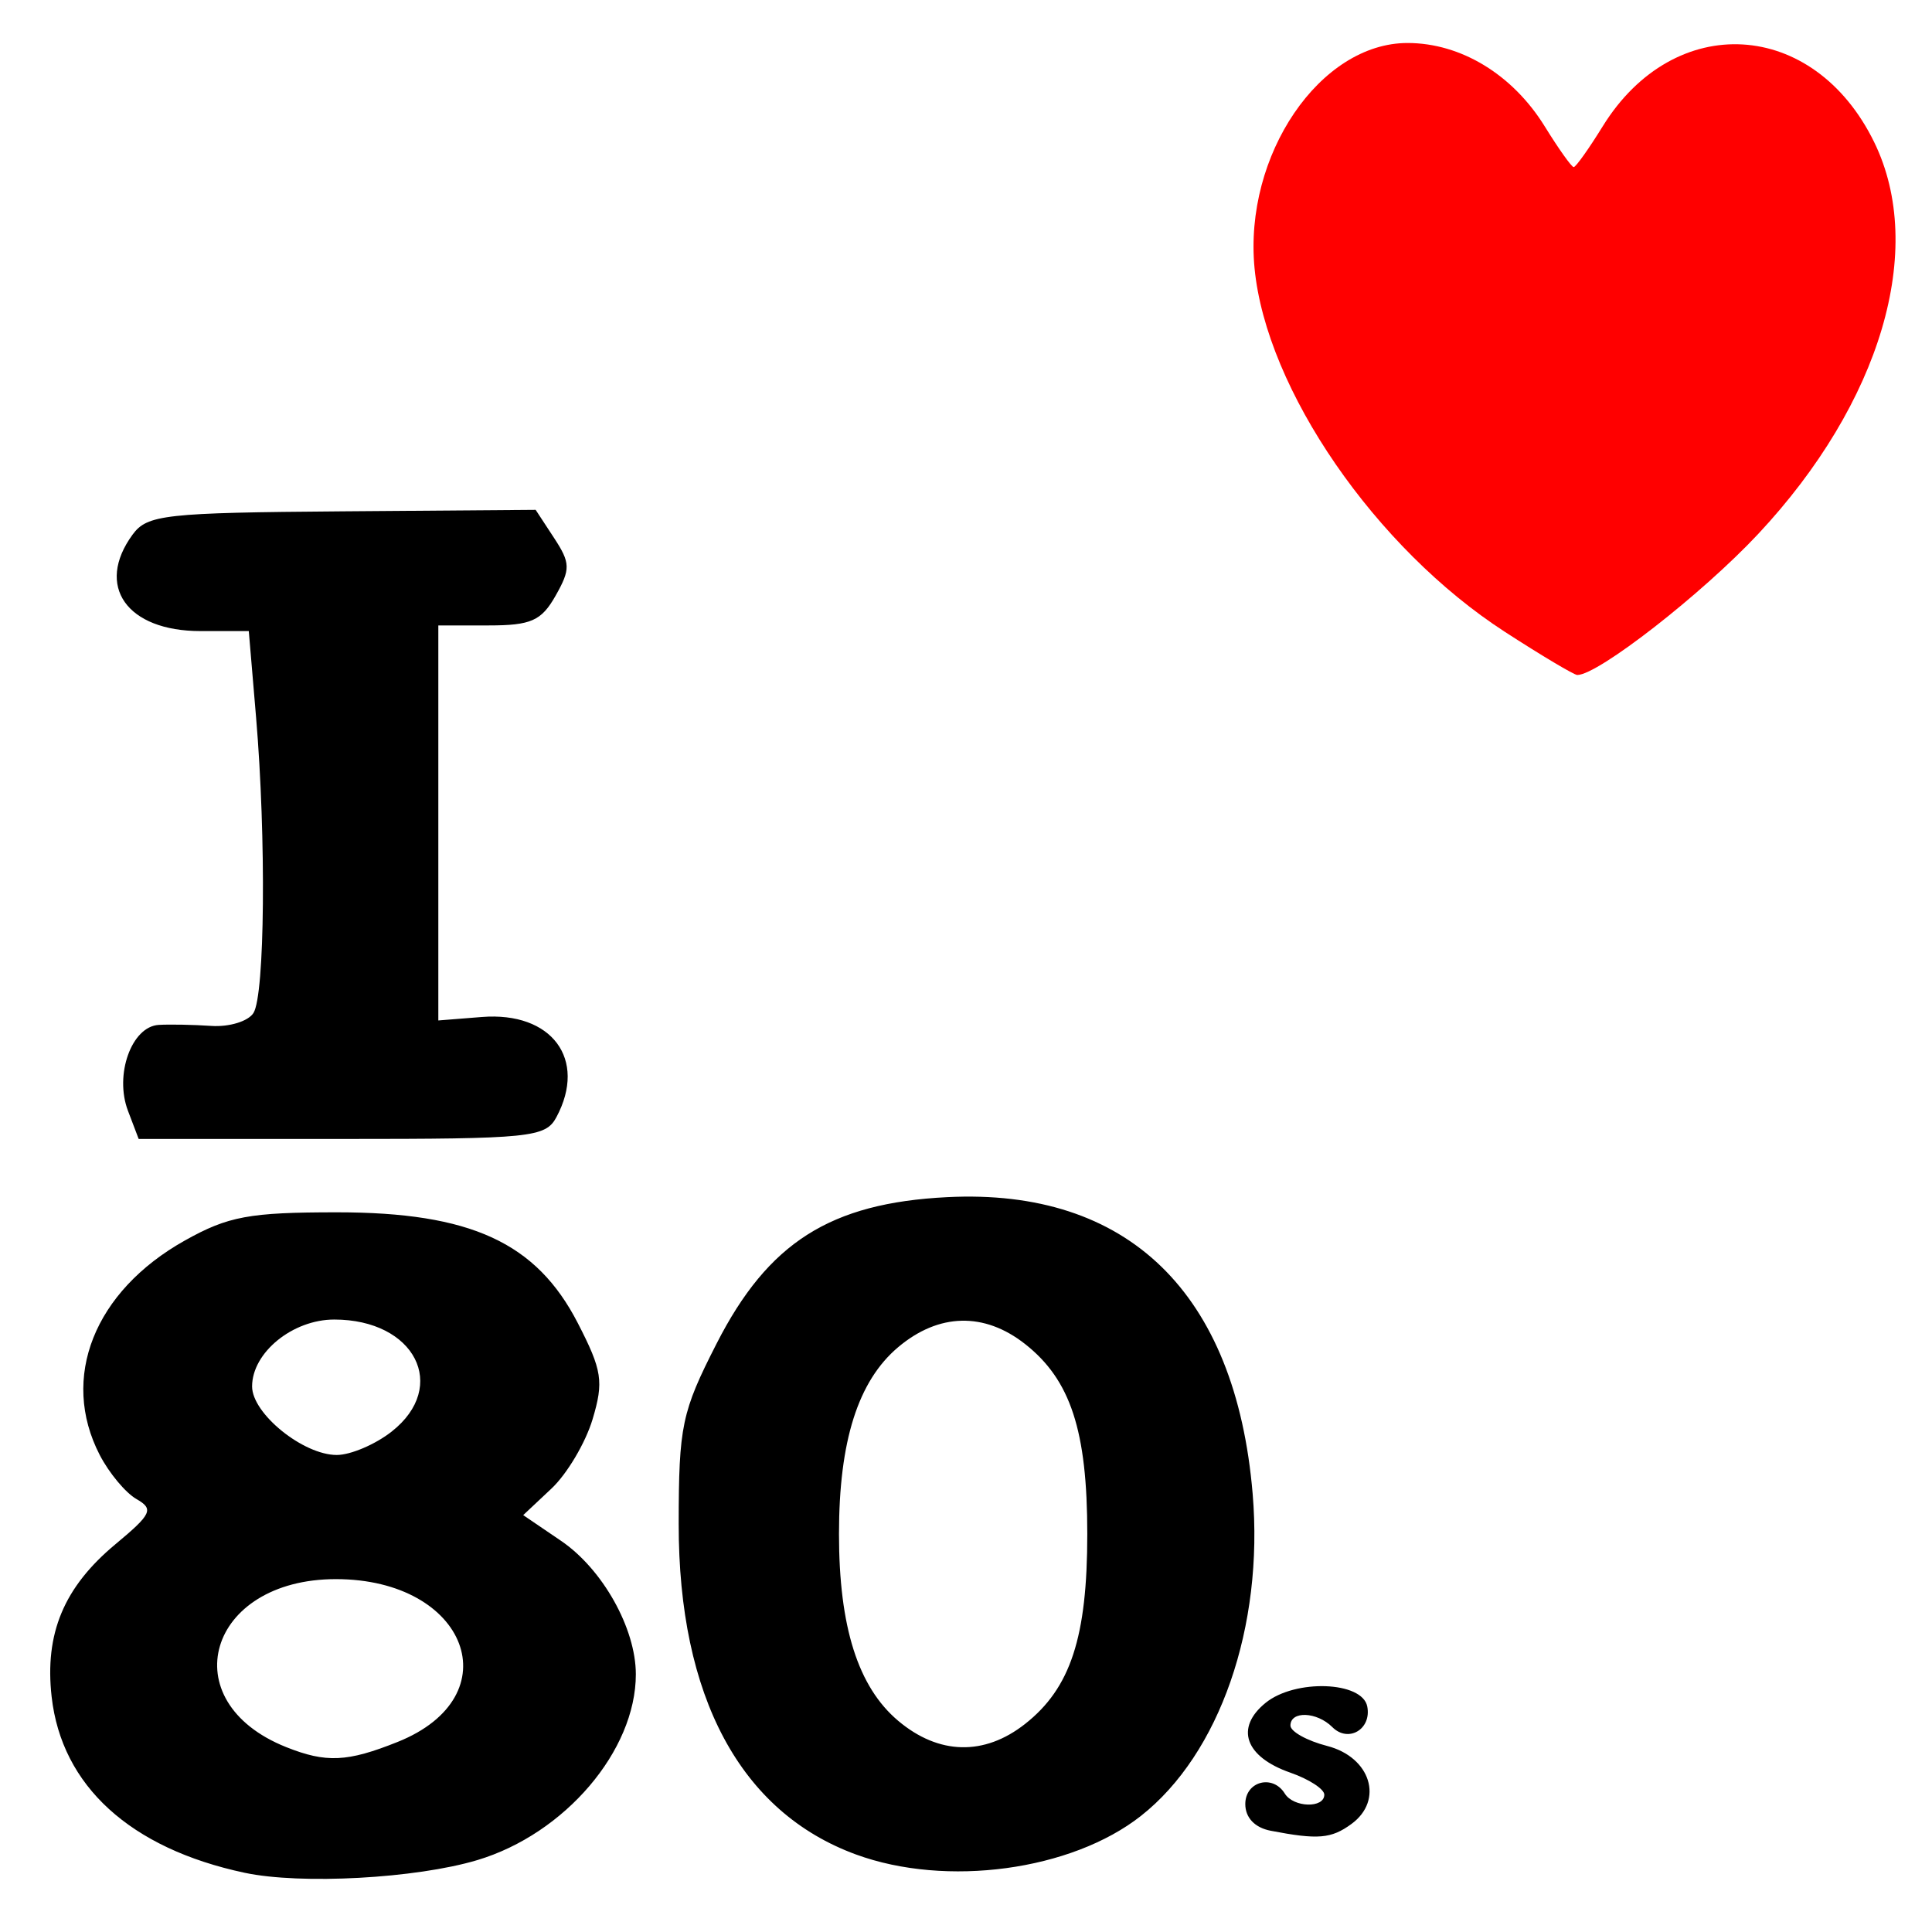
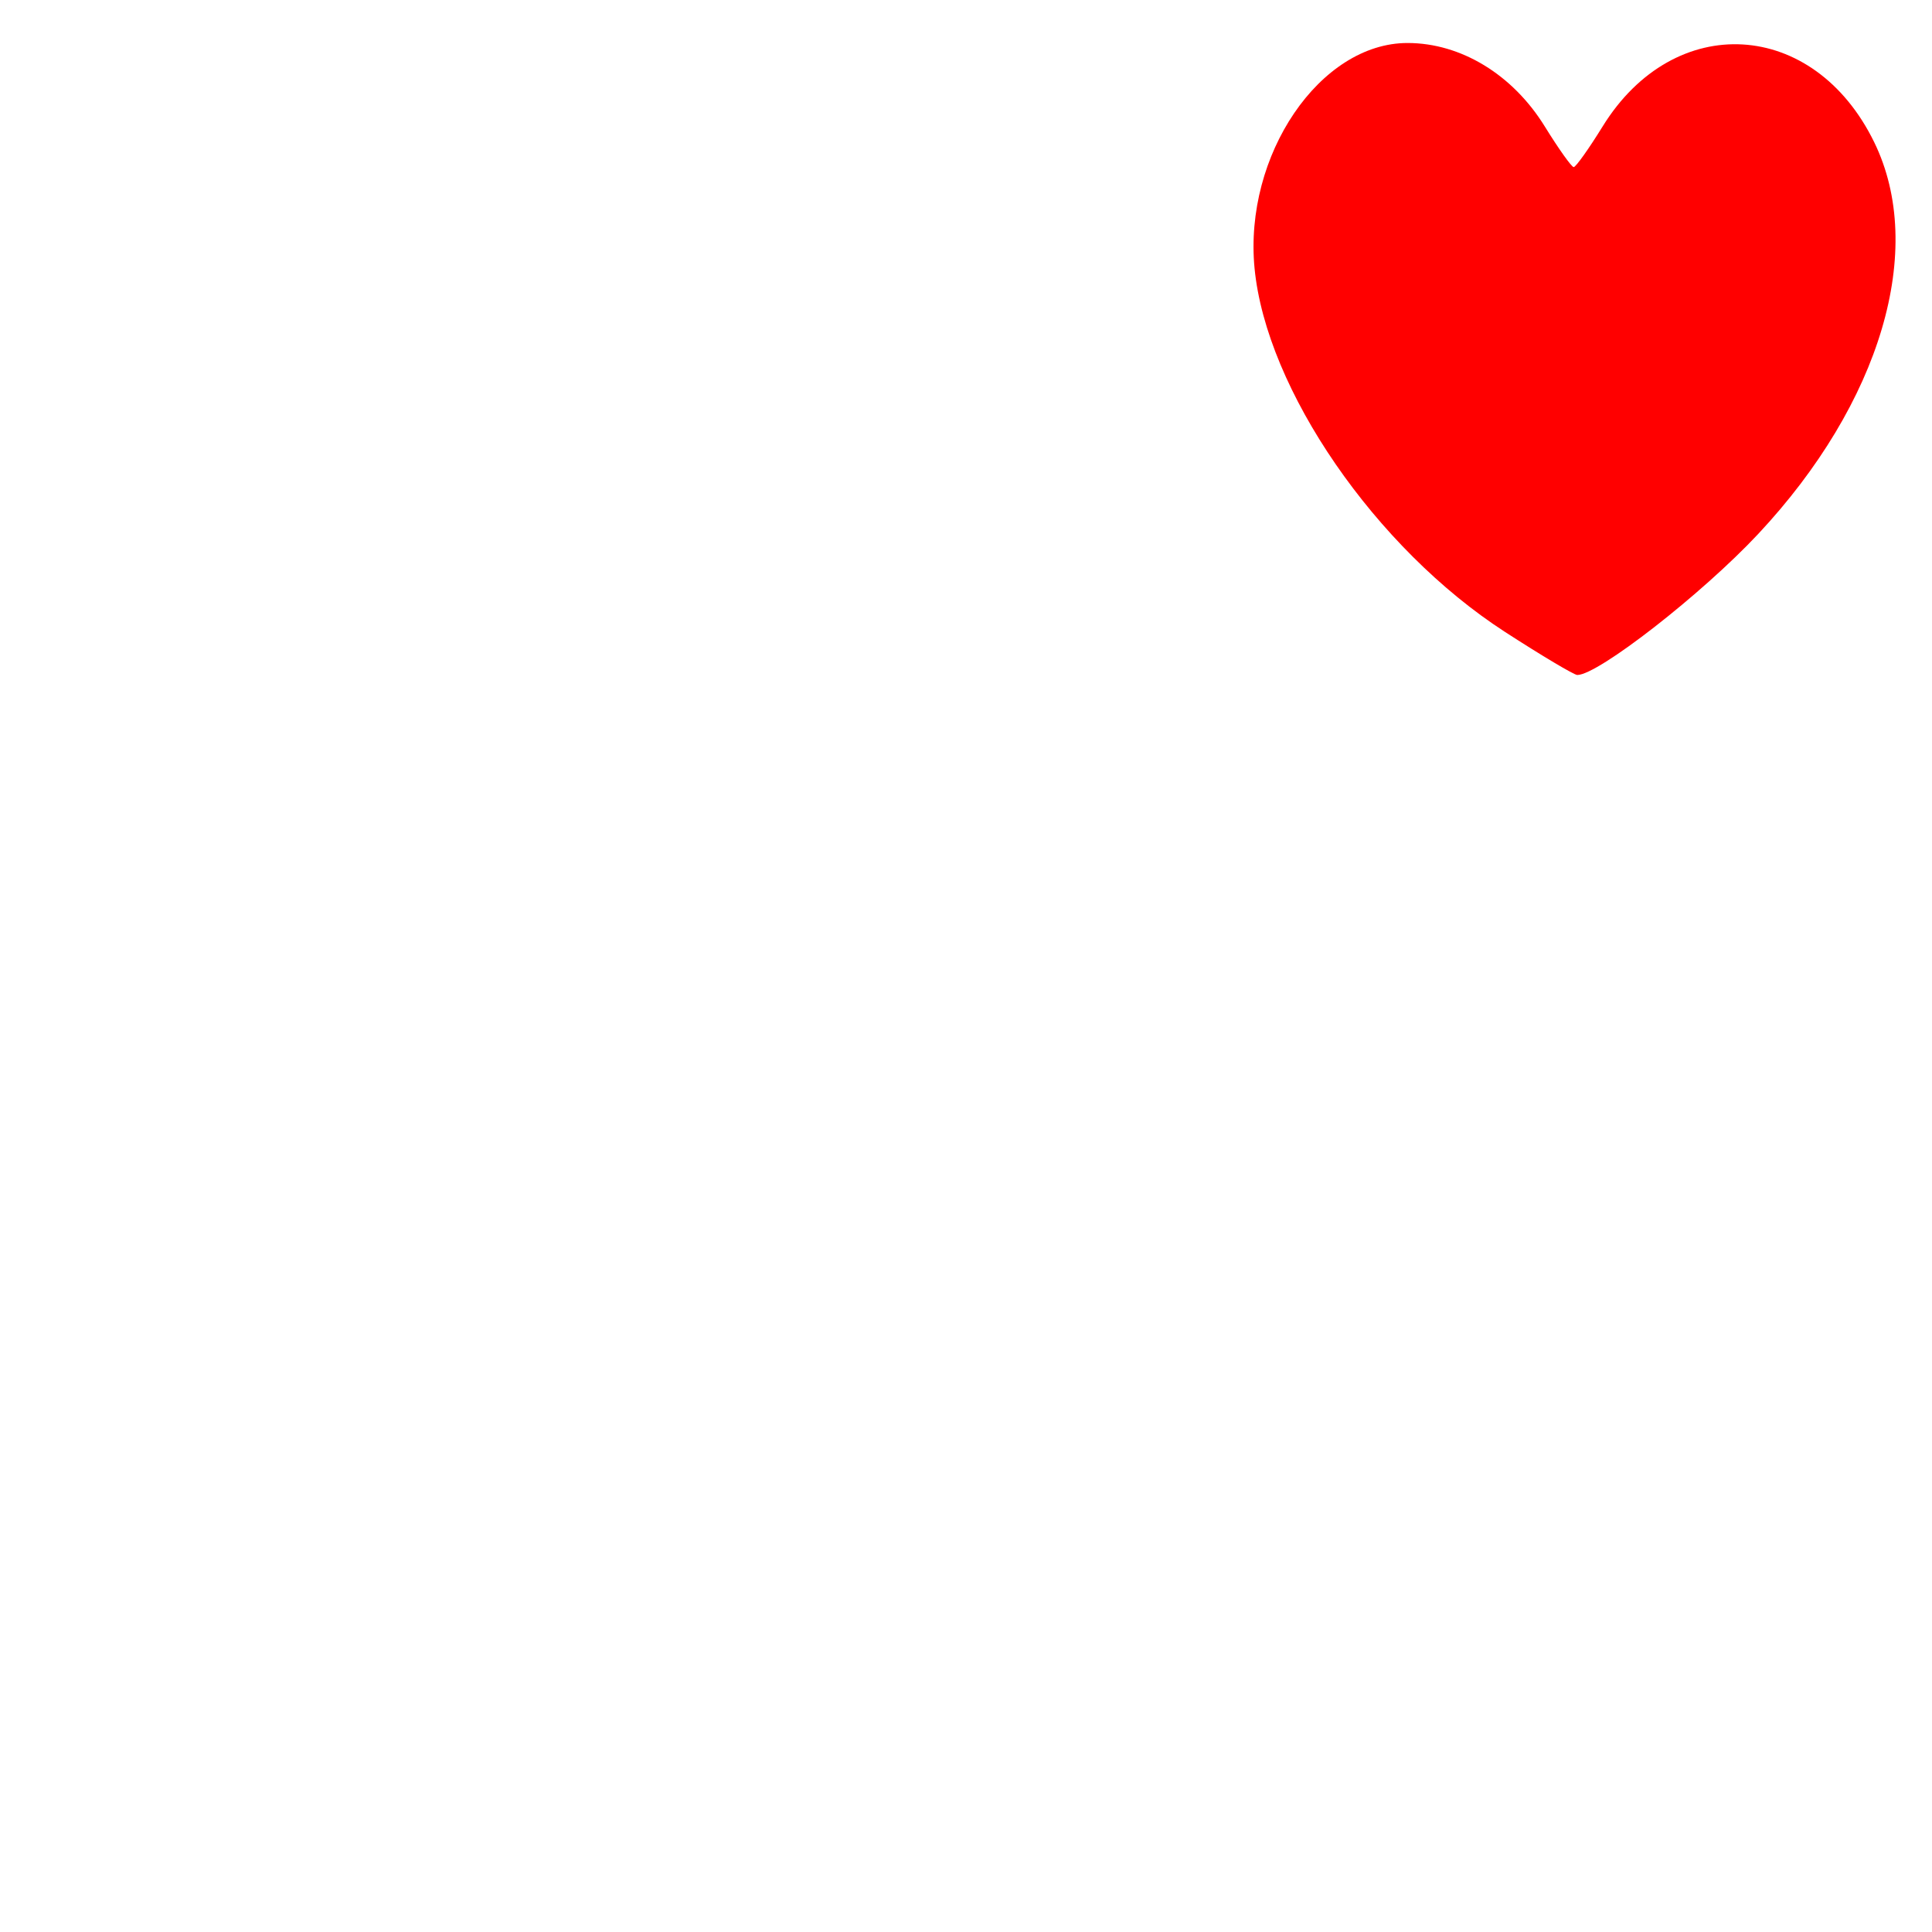
<svg xmlns="http://www.w3.org/2000/svg" xmlns:ns1="http://www.inkscape.org/namespaces/inkscape" xmlns:ns2="http://sodipodi.sourceforge.net/DTD/sodipodi-0.dtd" id="svg5292" version="1.1" ns1:version="0.47 r22583" width="1080" height="1080" ns2:docname="GhostBusters.svg">
  <defs id="defs5296">
    <ns1:perspective ns2:type="inkscape:persp3d" ns1:vp_x="0 : 0.5 : 1" ns1:vp_y="0 : 1000 : 0" ns1:vp_z="1 : 0.5 : 1" ns1:persp3d-origin="0.5 : 0.33333333 : 1" id="perspective5300" />
    <ns1:perspective id="perspective6045" ns1:persp3d-origin="0.5 : 0.33333333 : 1" ns1:vp_z="1 : 0.5 : 1" ns1:vp_y="0 : 1000 : 0" ns1:vp_x="0 : 0.5 : 1" ns2:type="inkscape:persp3d" />
    <ns1:perspective id="perspective7736" ns1:persp3d-origin="0.5 : 0.33333333 : 1" ns1:vp_z="1 : 0.5 : 1" ns1:vp_y="0 : 1000 : 0" ns1:vp_x="0 : 0.5 : 1" ns2:type="inkscape:persp3d" />
    <ns1:perspective id="perspective7750" ns1:persp3d-origin="0.5 : 0.33333333 : 1" ns1:vp_z="1 : 0.5 : 1" ns1:vp_y="0 : 1000 : 0" ns1:vp_x="0 : 0.5 : 1" ns2:type="inkscape:persp3d" />
    <ns1:perspective id="perspective8034" ns1:persp3d-origin="0.5 : 0.33333333 : 1" ns1:vp_z="1 : 0.5 : 1" ns1:vp_y="0 : 1000 : 0" ns1:vp_x="0 : 0.5 : 1" ns2:type="inkscape:persp3d" />
    <ns1:perspective id="perspective8148" ns1:persp3d-origin="0.5 : 0.33333333 : 1" ns1:vp_z="1 : 0.5 : 1" ns1:vp_y="0 : 1000 : 0" ns1:vp_x="0 : 0.5 : 1" ns2:type="inkscape:persp3d" />
    <ns1:perspective id="perspective8628" ns1:persp3d-origin="0.5 : 0.33333333 : 1" ns1:vp_z="1 : 0.5 : 1" ns1:vp_y="0 : 1000 : 0" ns1:vp_x="0 : 0.5 : 1" ns2:type="inkscape:persp3d" />
    <ns1:perspective id="perspective12317" ns1:persp3d-origin="0.5 : 0.33333333 : 1" ns1:vp_z="1 : 0.5 : 1" ns1:vp_y="0 : 1000 : 0" ns1:vp_x="0 : 0.5 : 1" ns2:type="inkscape:persp3d" />
    <ns1:perspective id="perspective12353" ns1:persp3d-origin="0.5 : 0.33333333 : 1" ns1:vp_z="1 : 0.5 : 1" ns1:vp_y="0 : 1000 : 0" ns1:vp_x="0 : 0.5 : 1" ns2:type="inkscape:persp3d" />
    <ns1:perspective id="perspective12927" ns1:persp3d-origin="0.5 : 0.33333333 : 1" ns1:vp_z="1 : 0.5 : 1" ns1:vp_y="0 : 1000 : 0" ns1:vp_x="0 : 0.5 : 1" ns2:type="inkscape:persp3d" />
  </defs>
  <ns2:namedview pagecolor="#ffffff" bordercolor="#666666" borderopacity="1" objecttolerance="10" gridtolerance="10" guidetolerance="10" ns1:pageopacity="0" ns1:pageshadow="2" ns1:window-width="1280" ns1:window-height="780" id="namedview5294" showgrid="false" ns1:zoom="0.24675926" ns1:cx="744.5362" ns1:cy="16.321676" ns1:window-x="-8" ns1:window-y="-8" ns1:window-maximized="1" ns1:current-layer="svg5292" />
-   <path id="path12947" style="fill:#000000" d="m 71.524,620.912 c -7.644,-20.106 2.021,-47.081 17.194,-47.987 6.158,-0.368 19.39,-0.113 29.403,0.565 10.013,0.679 20.616,-2.569 23.563,-7.218 6.389,-10.08 7.17,-97.8 1.47,-165.228 l -4.08,-48.27 -27.015,0 c -41.204,0 -58.939,-25.21 -37.94,-53.929 8.152,-11.149 18.034,-12.246 117.11,-13.006 l 108.206,-0.829 10.275,15.681 c 9.195,14.033 9.286,17.429 0.872,32.304 -7.953,14.059 -13.734,16.623 -37.479,16.623 l -28.076,0 0,110.41 0,110.41 24.344,-1.936 c 39.091,-3.108 58.996,23.624 41.68,55.978 -6.086,11.371 -14.274,12.203 -120.03,12.203 l -113.499,0 -5.997,-15.773 z M 710.323,1023.399 c -8.875,-1.709 -14.196,-7.299 -14.196,-14.914 0,-12.718 15.331,-16.794 22.082,-5.87 4.857,7.859 22.082,8.341 22.082,0.617 0,-3.131 -8.555,-8.674 -19.011,-12.319 -25.311,-8.823 -31.039,-25.056 -13.776,-39.035 16.509,-13.368 54.003,-12.041 56.795,2.011 2.532,12.743 -10.572,20.523 -19.511,11.583 -8.649,-8.649 -23.425,-9.212 -23.425,-0.892 0,3.371 9.227,8.507 20.505,11.414 24.346,6.275 31.825,30.283 13.589,43.618 -11.294,8.259 -18.696,8.88 -45.135,3.787 z M 573.013,963.701 c 25.463,-20.029 34.787,-48.491 34.787,-106.196 0,-57.705 -9.323,-86.167 -34.787,-106.196 -22.807,-17.94 -48.242,-17.322 -70.874,1.722 -22.486,18.921 -33.14,52.508 -33.14,104.474 0,51.967 10.654,85.553 33.14,104.474 22.632,19.044 48.067,19.662 70.874,1.722 z m -94.481,72.978 c -64.651,-23.662 -99.231,-88.141 -99.14,-184.862 0.052,-54.766 1.675,-62.489 21.172,-100.702 28.862,-56.569 63.533,-78.6 128.888,-81.9 101.069,-5.104 161.318,53.397 170.794,165.838 6.259,74.273 -18.427,145.417 -62.483,180.071 -38.852,30.561 -108.764,40.025 -159.23,21.555 z M 218.937,800.264 c 32.13,-25.274 12.984,-62.633 -32.099,-62.633 -23.252,0 -45.915,18.459 -45.915,37.397 0,15.191 28.557,38.313 47.319,38.313 7.739,0 21.552,-5.884 30.695,-13.076 z m 3.3,173.505 c 63.914,-25.573 39.123,-91.028 -34.478,-91.028 -71.678,0 -91.89,68.325 -27.779,93.905 22.33,8.91 34.167,8.363 62.257,-2.876 z m -85.454,73.131 C 72.849,1033.317 34.482,998.339 28.866,948.515 c -3.987,-35.376 6.846,-61.29 35.645,-85.262 20.34,-16.931 21.601,-19.645 11.745,-25.29 -6.073,-3.478 -15.3,-14.558 -20.505,-24.624 -22.295,-43.114 -3.104,-91.481 47.563,-119.873 24.235,-13.581 36.062,-15.773 85.098,-15.773 74.694,0 111.42,16.901 134.598,61.941 13.608,26.444 14.561,32.659 8.24,53.758 -3.931,13.121 -14.264,30.543 -22.962,38.714 l -15.814,14.857 21.116,14.348 c 23.275,15.816 41.846,48.939 41.846,74.635 0,42.7 -39.668,89.198 -88.606,103.86 -34.272,10.268 -98.589,13.776 -130.045,7.093 z" />
-   <path style="fill:#ff0000" d="M 841.256,353.223 C 768.938,306.441 707.807,217.645 701.3,149.929 695.23,86.754 737.893,23.986 786.87,24.035 c 29.812,0.03 58.73,17.624 76.666,46.645 7.727,12.503 15.006,22.732 16.175,22.732 1.169,0 8.448,-10.229 16.175,-22.732 40.079,-64.849 118.077,-60.302 151.826,8.851 29.156,59.74 3.699,145.661 -64.876,218.968 -31.363,33.527 -89.473,78.824 -101.121,78.824 -1.761,0 -19.966,-10.845 -40.457,-24.1 z" id="path12943" />
+   <path style="fill:#ff0000" d="M 841.256,353.223 C 768.938,306.441 707.807,217.645 701.3,149.929 695.23,86.754 737.893,23.986 786.87,24.035 c 29.812,0.03 58.73,17.624 76.666,46.645 7.727,12.503 15.006,22.732 16.175,22.732 1.169,0 8.448,-10.229 16.175,-22.732 40.079,-64.849 118.077,-60.302 151.826,8.851 29.156,59.74 3.699,145.661 -64.876,218.968 -31.363,33.527 -89.473,78.824 -101.121,78.824 -1.761,0 -19.966,-10.845 -40.457,-24.1 " id="path12943" />
</svg>